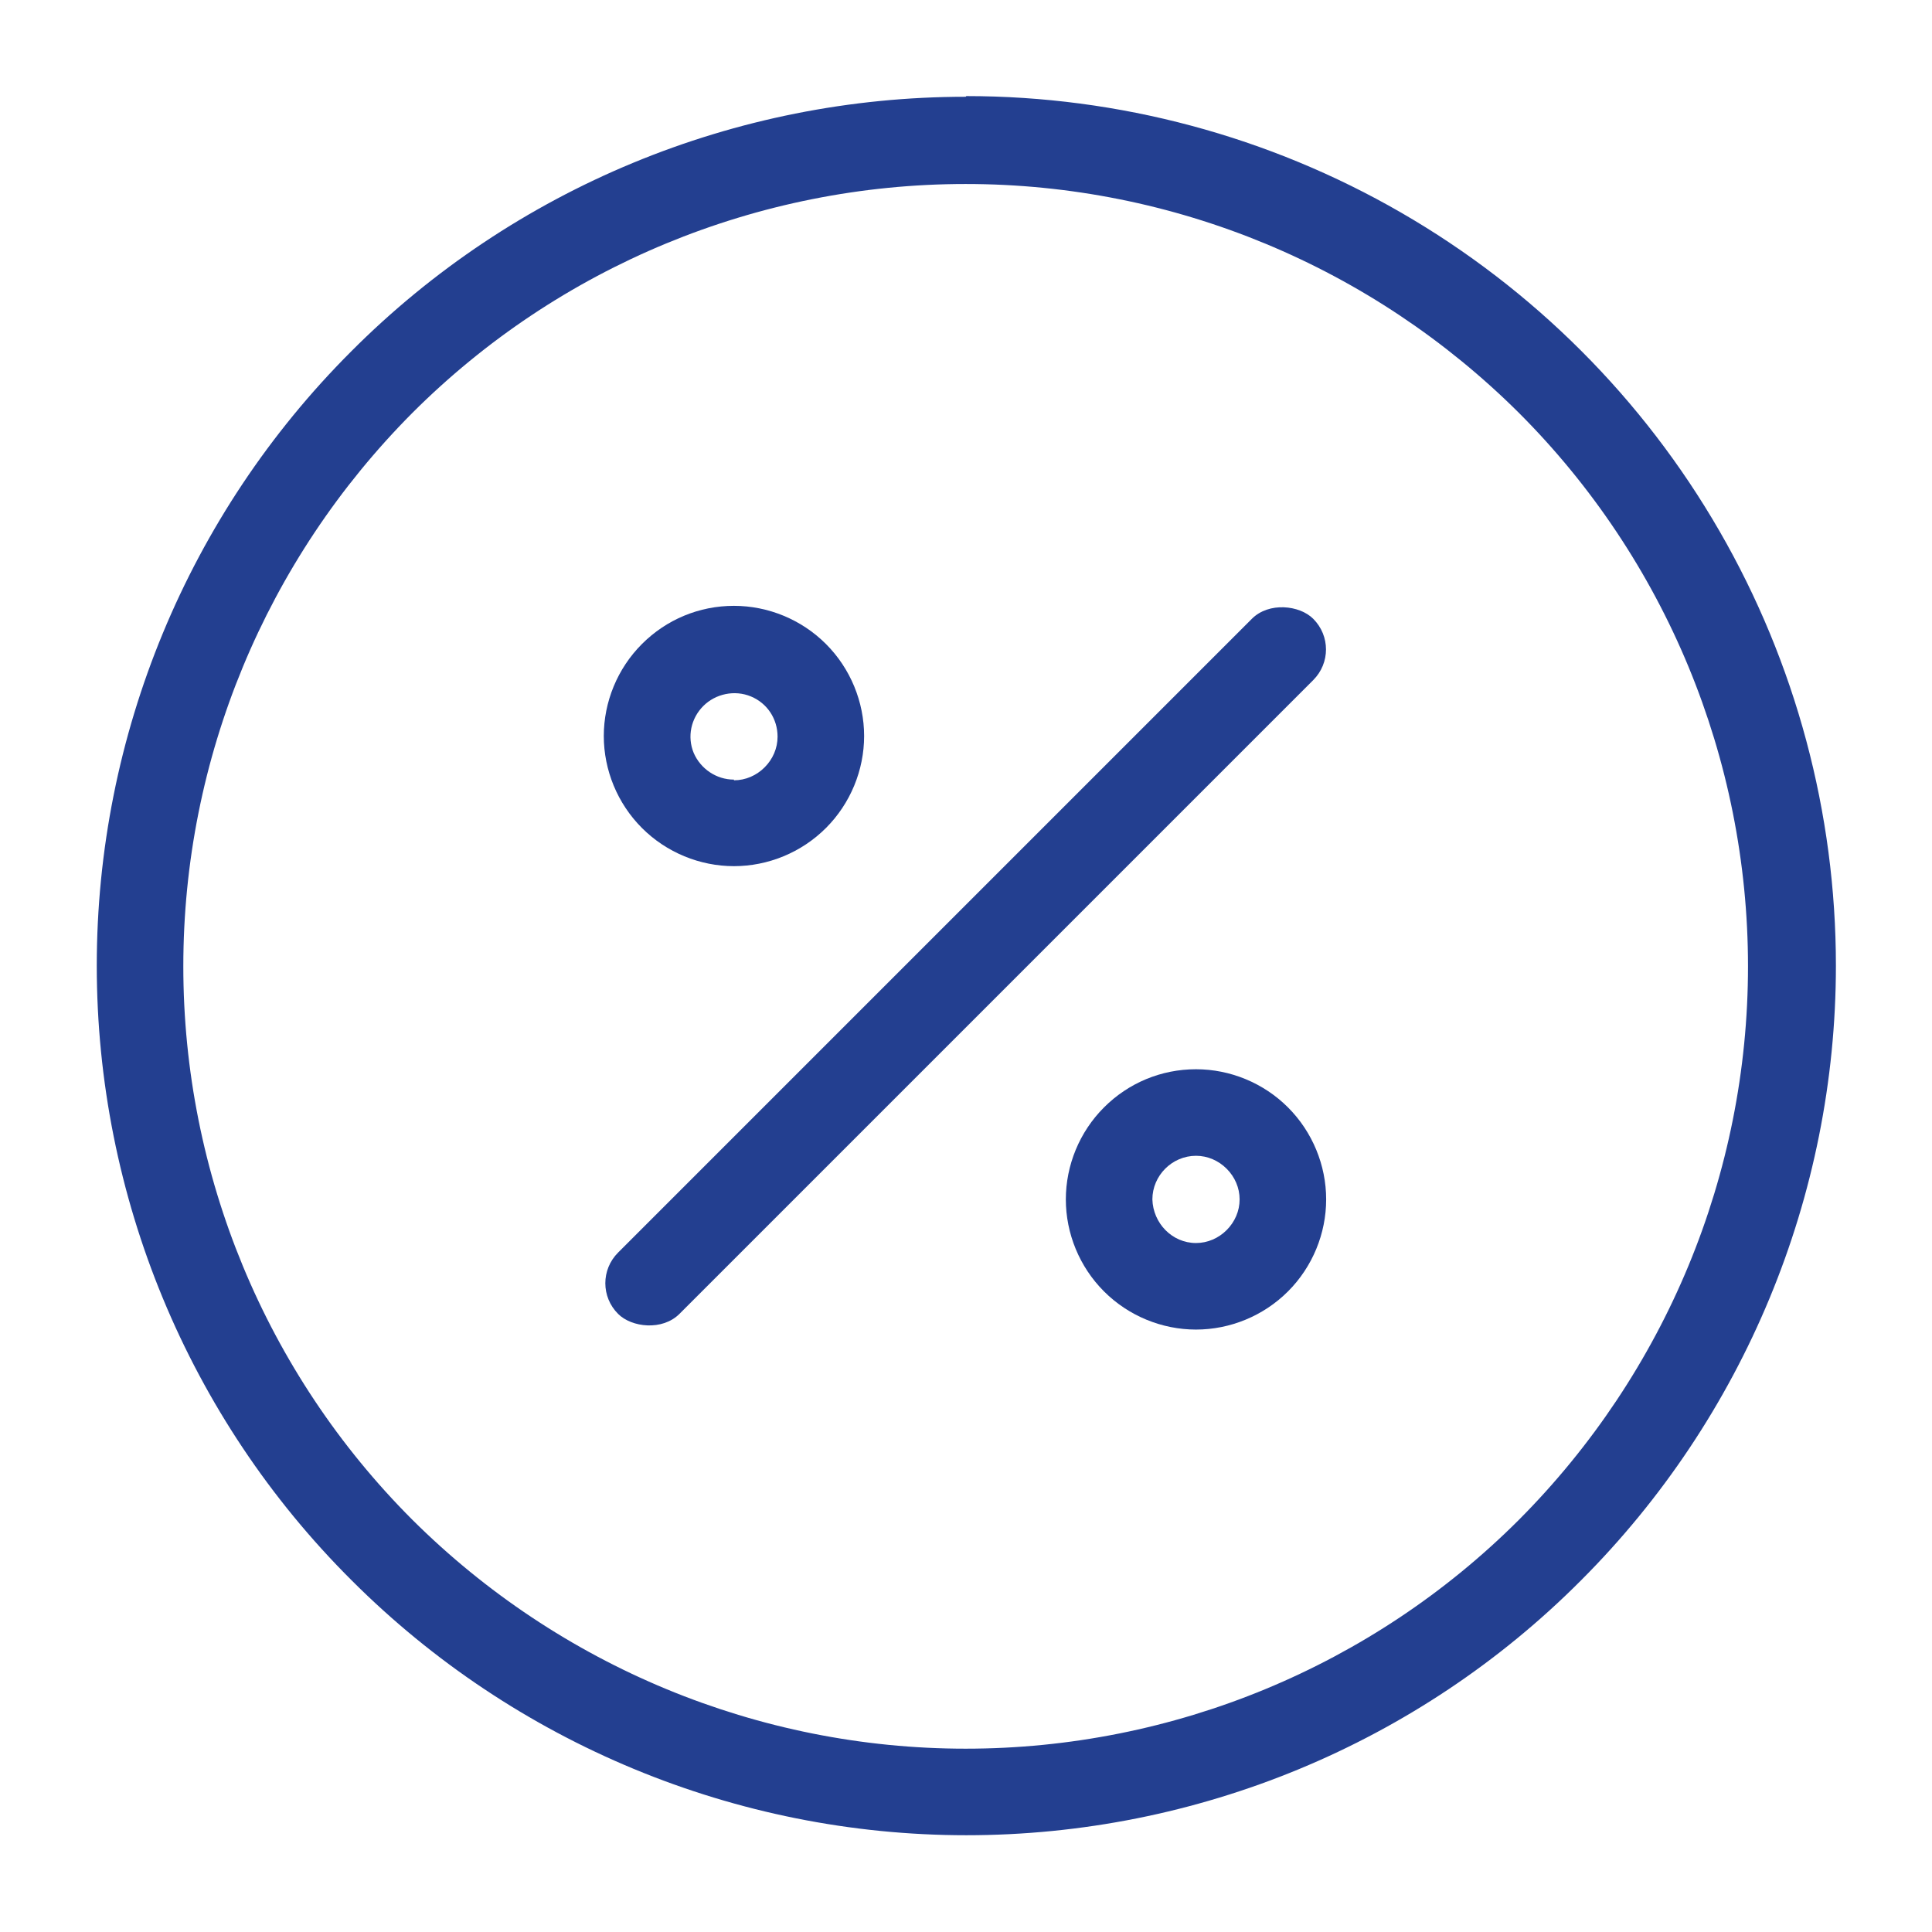
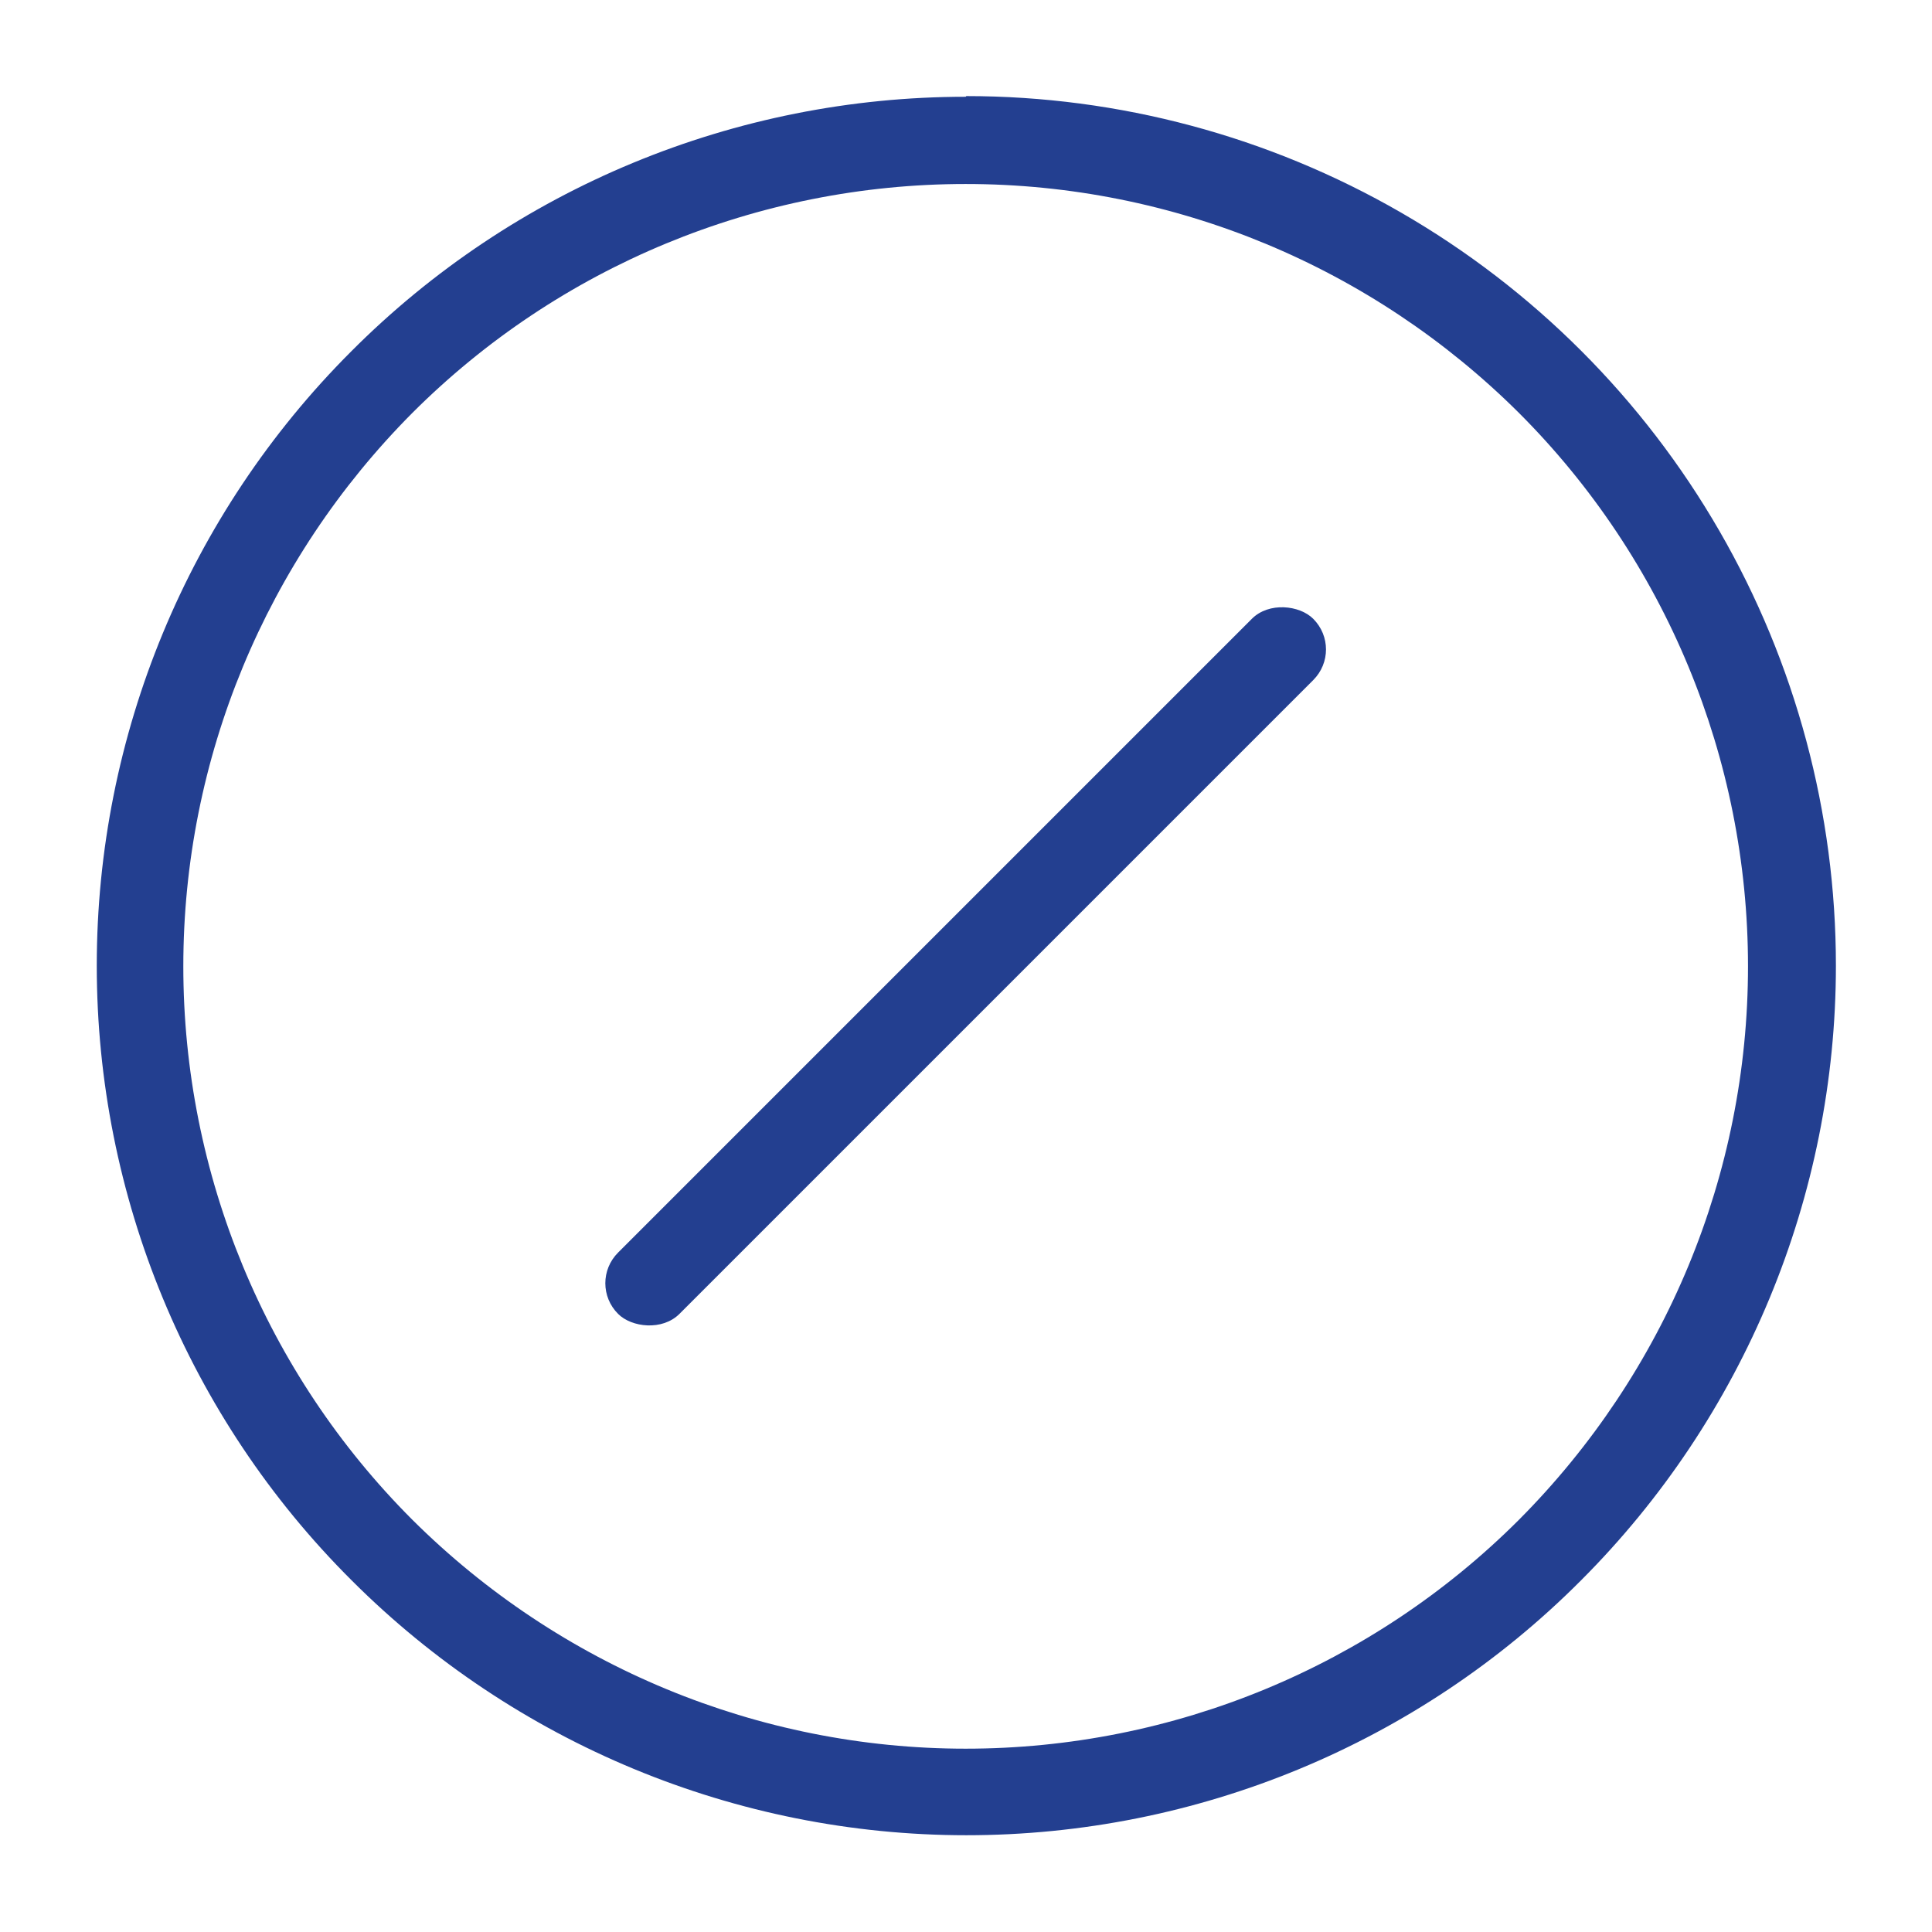
<svg xmlns="http://www.w3.org/2000/svg" id="a" viewBox="0 0 28.35 28.35">
  <defs>
    <style>.b{fill:#233f90;}</style>
  </defs>
  <path class="b" d="M14.17,1.42c-3.38,0-6.63,1.34-9.02,3.74C2.76,7.55,1.42,10.79,1.42,14.17s1.34,6.63,3.74,9.02c2.39,2.39,5.64,3.74,9.02,3.74s6.63-1.34,9.02-3.74c2.39-2.39,3.74-5.64,3.74-9.02,0-2.24-.59-4.44-1.71-6.38-1.12-1.94-2.73-3.55-4.67-4.67-1.94-1.12-4.14-1.71-6.38-1.71h0Zm0,24.24c-3.04,0-5.96-1.21-8.12-3.36-2.15-2.15-3.36-5.07-3.36-8.12s1.21-5.96,3.36-8.12c2.15-2.15,5.07-3.36,8.12-3.36s5.96,1.21,8.12,3.36c2.15,2.15,3.36,5.07,3.36,8.12s-1.21,5.96-3.36,8.12c-2.15,2.15-5.07,3.36-8.12,3.36Z" />
  <path class="b" d="M9.07,18.38l9.3-9.3c.25-.25,.7-.2,.9,0,.25,.25,.25,.65,0,.9l-9.3,9.3c-.25,.25-.7,.2-.9,0-.25-.25-.25-.65,0-.9Z" />
-   <path class="b" d="M17.55,15.69c-.51,0-.99,.2-1.35,.56-.36,.36-.56,.85-.56,1.35s.2,.99,.56,1.35c.36,.36,.85,.56,1.35,.56s.99-.2,1.35-.56c.36-.36,.56-.85,.56-1.35s-.2-.99-.56-1.35c-.36-.36-.85-.56-1.35-.56Zm0,2.55c-.35,0-.63-.29-.64-.64,0-.35,.29-.64,.64-.64,.17,0,.33,.07,.45,.19,.12,.12,.19,.28,.19,.45s-.07,.33-.19,.45-.28,.19-.45,.19h0Z" />
-   <path class="b" d="M10.77,8.89c-.51,0-.99,.2-1.35,.56-.36,.36-.56,.85-.56,1.35s.2,.99,.56,1.35c.36,.36,.85,.56,1.35,.56s.99-.2,1.35-.56c.36-.36,.56-.85,.56-1.35s-.2-.99-.56-1.35c-.36-.36-.85-.56-1.35-.56Zm0,2.55c-.26,0-.49-.16-.59-.39-.1-.24-.04-.51,.14-.69,.18-.18,.46-.24,.7-.14,.24,.1,.39,.33,.39,.59,0,.17-.07,.33-.19,.45-.12,.12-.28,.19-.45,.19h0Z" />
</svg>